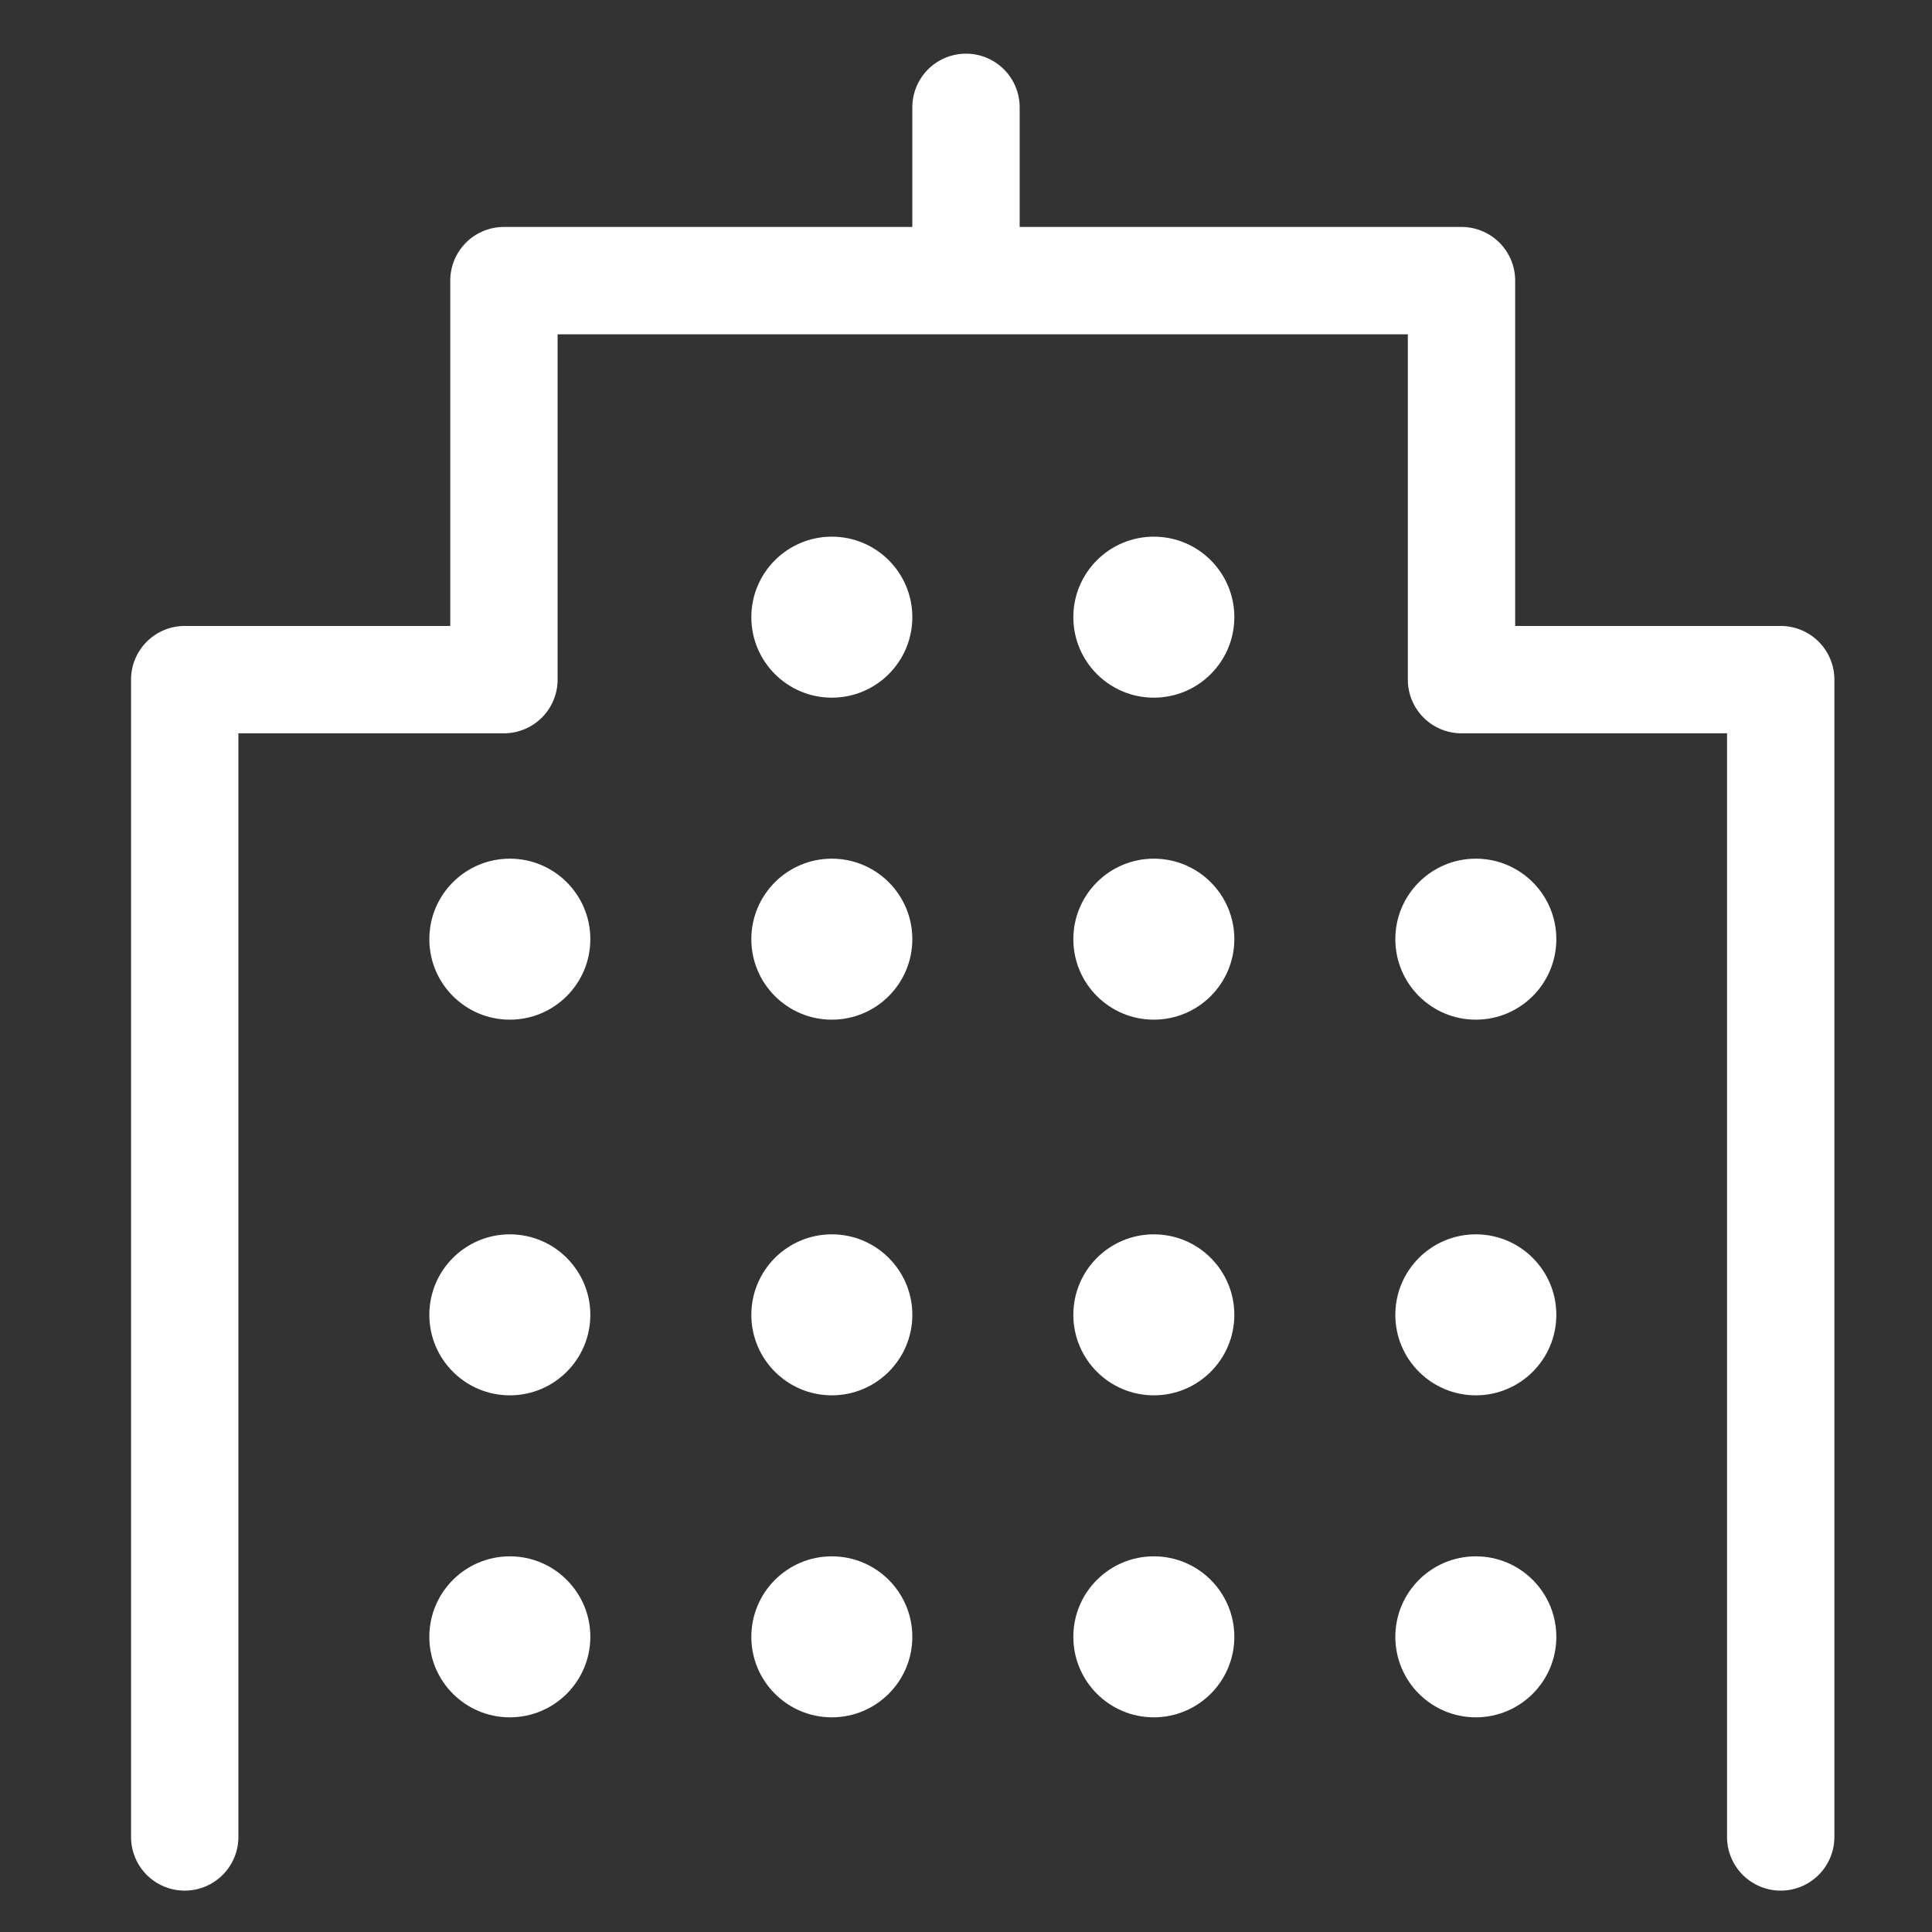
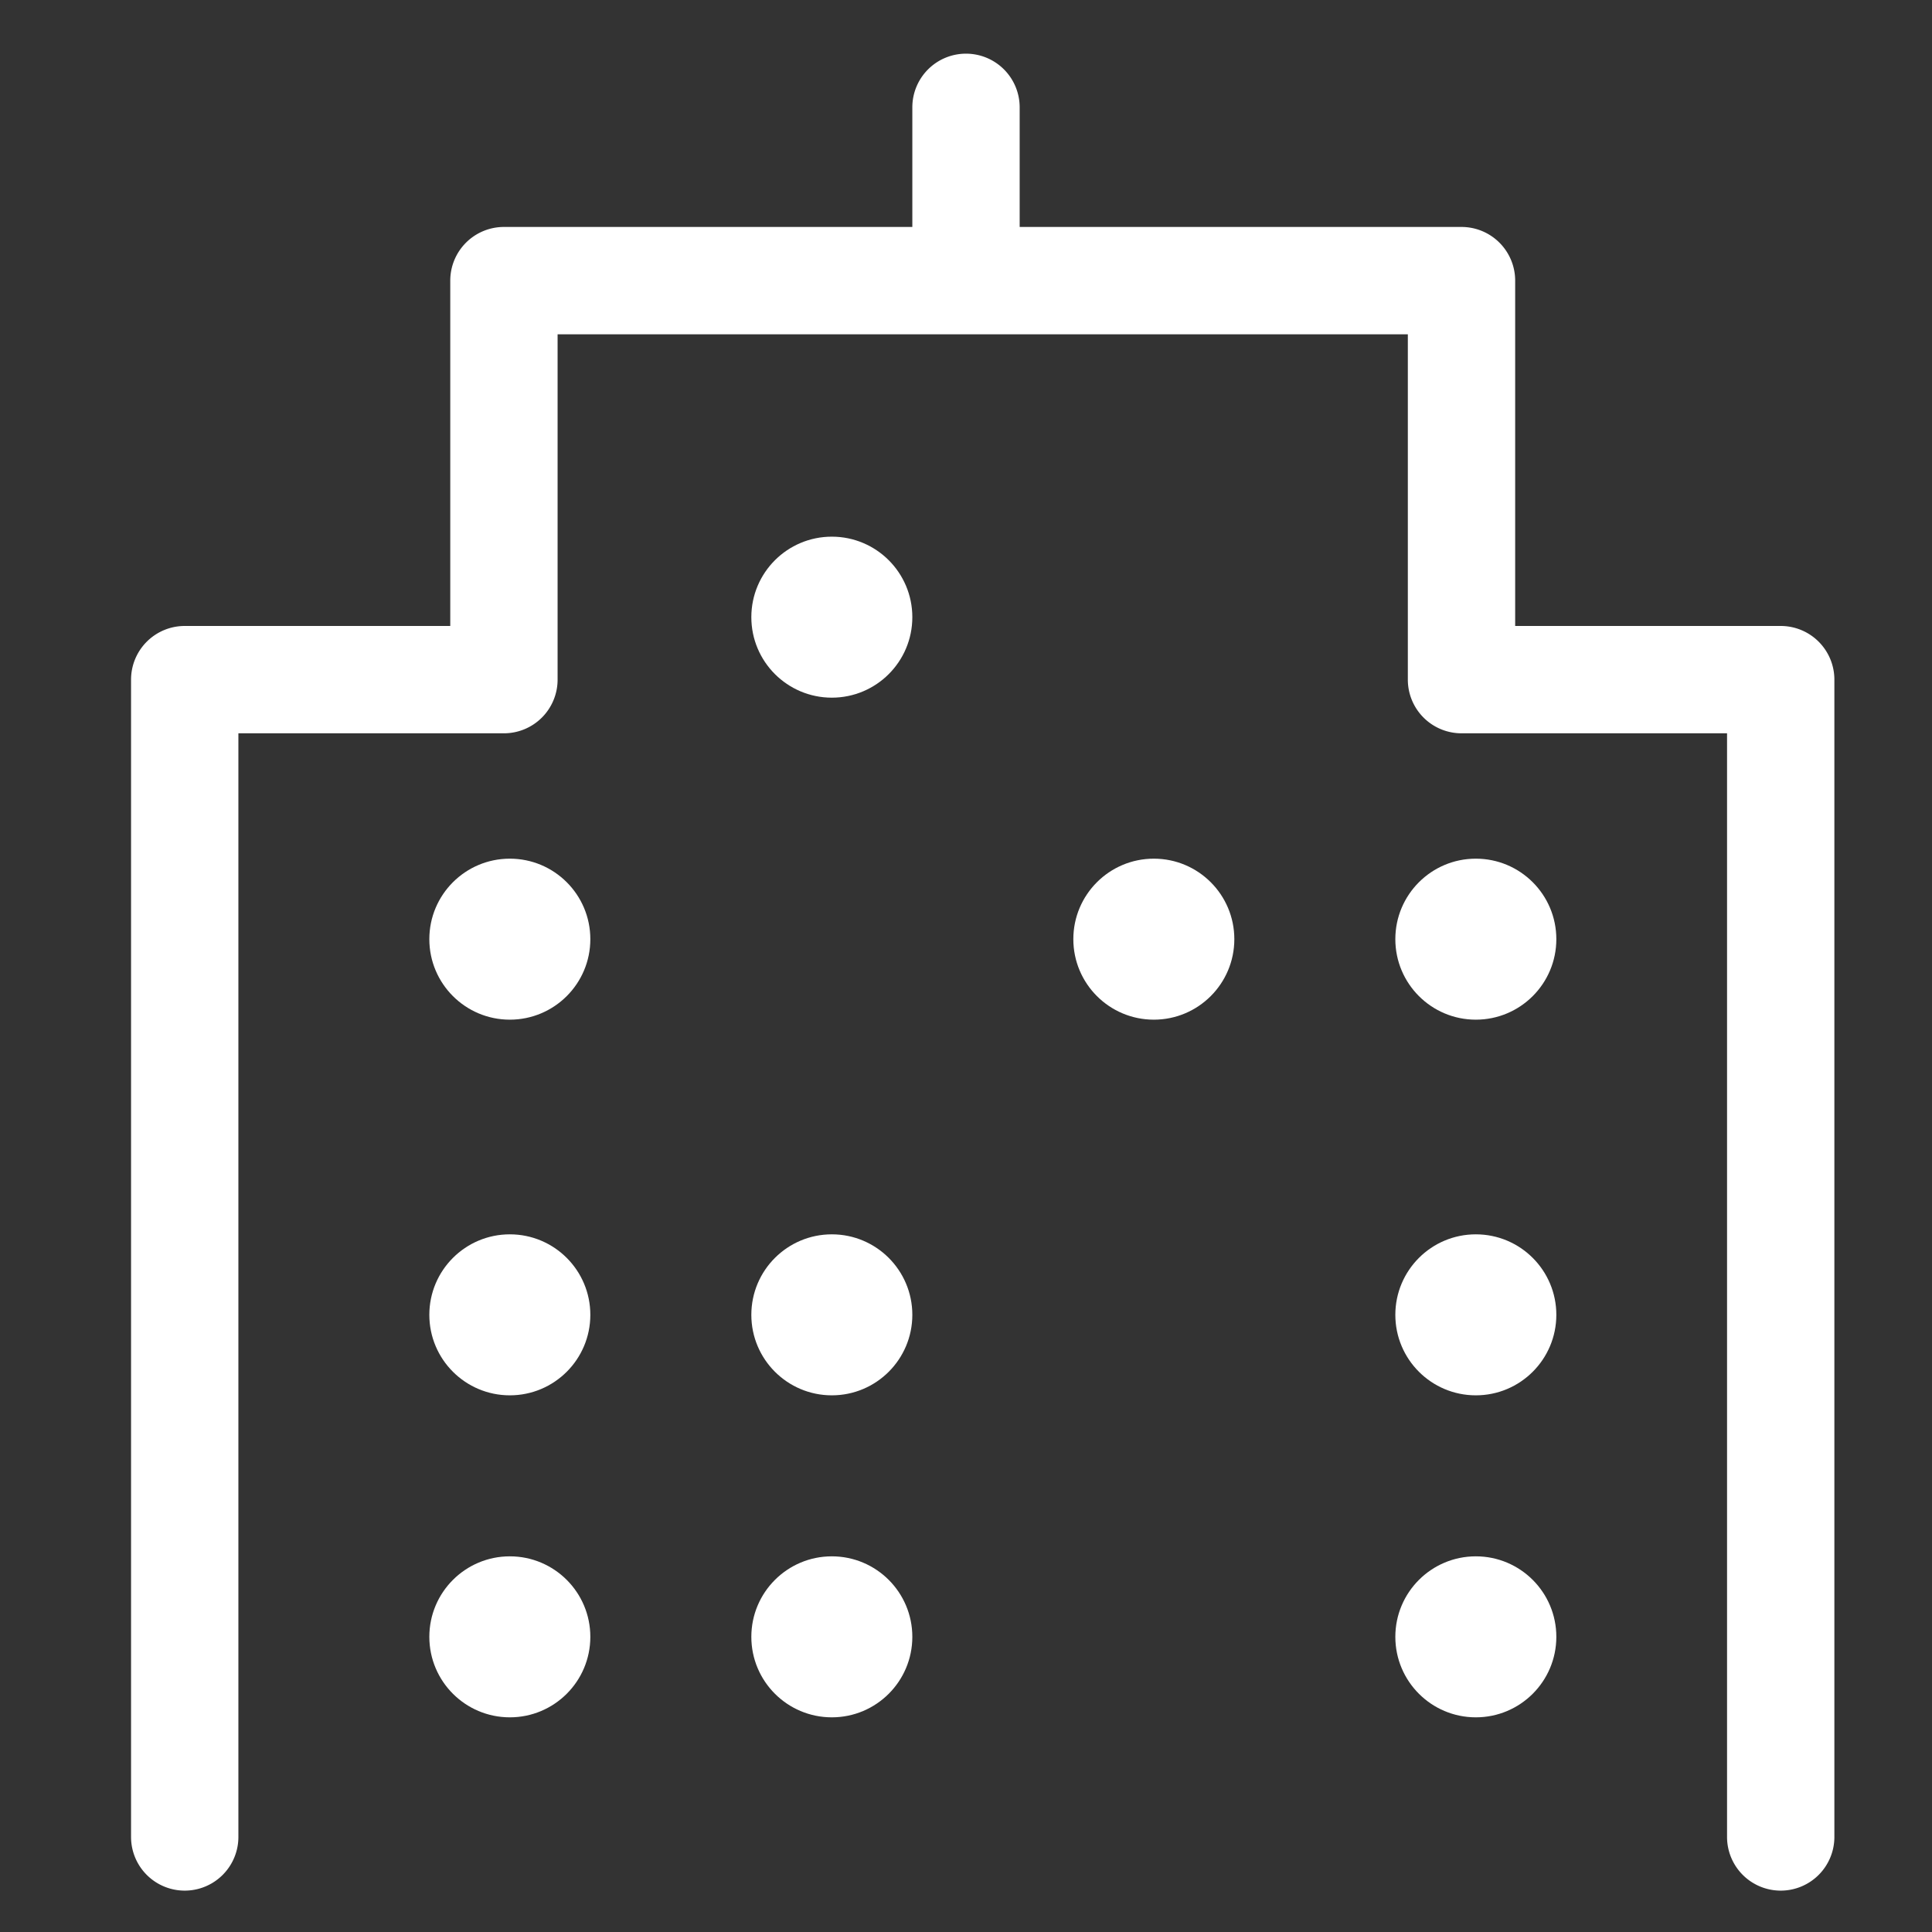
<svg xmlns="http://www.w3.org/2000/svg" width="36" height="36" viewBox="0 0 36 36">
  <rect x="0" y="0" width="36" height="36" fill="#333333" stroke="none" />
  <g id="レイヤー_2" data-name="レイヤー 2" transform="translate(0 0.238)">
    <g id="Rectangle" transform="translate(0 0)">
      <rect id="rect" width="36" height="36" transform="translate(0 -0.238)" fill="none" />
    </g>
    <g id="icon_data" transform="translate(3.442 1.538)">
      <path id="パス_69" data-name="パス 69" d="M33.739,37a1,1,0,0,1-1-1V15.435H27.791a1,1,0,0,1-1-1V8H10.948v6.435a1,1,0,0,1-1,1H5V36a1,1,0,0,1-2,0V14.435a1,1,0,0,1,1-1H8.948V7a1,1,0,0,1,1-1H27.791a1,1,0,0,1,1,1v6.435h4.948a1,1,0,0,1,1,1V36A1,1,0,0,1,33.739,37Z" transform="translate(-4 -3.547)" fill="#fff" />
      <circle id="楕円形_105" data-name="楕円形 105" cx="1.5" cy="1.5" r="1.5" transform="translate(10.558 8.224)" fill="#fff" />
      <circle id="楕円形_106" data-name="楕円形 106" cx="1.5" cy="1.5" r="1.5" transform="translate(4.558 14.224)" fill="#fff" />
-       <circle id="楕円形_107" data-name="楕円形 107" cx="1.5" cy="1.5" r="1.5" transform="translate(10.558 14.224)" fill="#fff" />
      <circle id="楕円形_108" data-name="楕円形 108" cx="1.5" cy="1.5" r="1.5" transform="translate(16.558 14.224)" fill="#fff" />
      <circle id="楕円形_109" data-name="楕円形 109" cx="1.5" cy="1.5" r="1.5" transform="translate(22.558 14.224)" fill="#fff" />
      <circle id="楕円形_110" data-name="楕円形 110" cx="1.5" cy="1.5" r="1.5" transform="translate(4.558 21.224)" fill="#fff" />
      <circle id="楕円形_111" data-name="楕円形 111" cx="1.5" cy="1.5" r="1.5" transform="translate(10.558 21.224)" fill="#fff" />
-       <circle id="楕円形_112" data-name="楕円形 112" cx="1.5" cy="1.5" r="1.5" transform="translate(16.558 21.224)" fill="#fff" />
      <circle id="楕円形_113" data-name="楕円形 113" cx="1.5" cy="1.5" r="1.5" transform="translate(22.558 21.224)" fill="#fff" />
      <circle id="楕円形_114" data-name="楕円形 114" cx="1.5" cy="1.5" r="1.5" transform="translate(4.558 27.224)" fill="#fff" />
      <circle id="楕円形_115" data-name="楕円形 115" cx="1.5" cy="1.5" r="1.5" transform="translate(10.558 27.224)" fill="#fff" />
-       <circle id="楕円形_116" data-name="楕円形 116" cx="1.5" cy="1.5" r="1.5" transform="translate(16.558 27.224)" fill="#fff" />
      <circle id="楕円形_117" data-name="楕円形 117" cx="1.5" cy="1.5" r="1.5" transform="translate(22.558 27.224)" fill="#fff" />
-       <circle id="楕円形_118" data-name="楕円形 118" cx="1.5" cy="1.5" r="1.5" transform="translate(16.558 8.224)" fill="#fff" />
      <path id="線_6" data-name="線 6" d="M0,4A1,1,0,0,1-1,3V0A1,1,0,0,1,0-1,1,1,0,0,1,1,0V3A1,1,0,0,1,0,4Z" transform="translate(14.558 0.224)" fill="#fff" />
    </g>
  </g>
</svg>